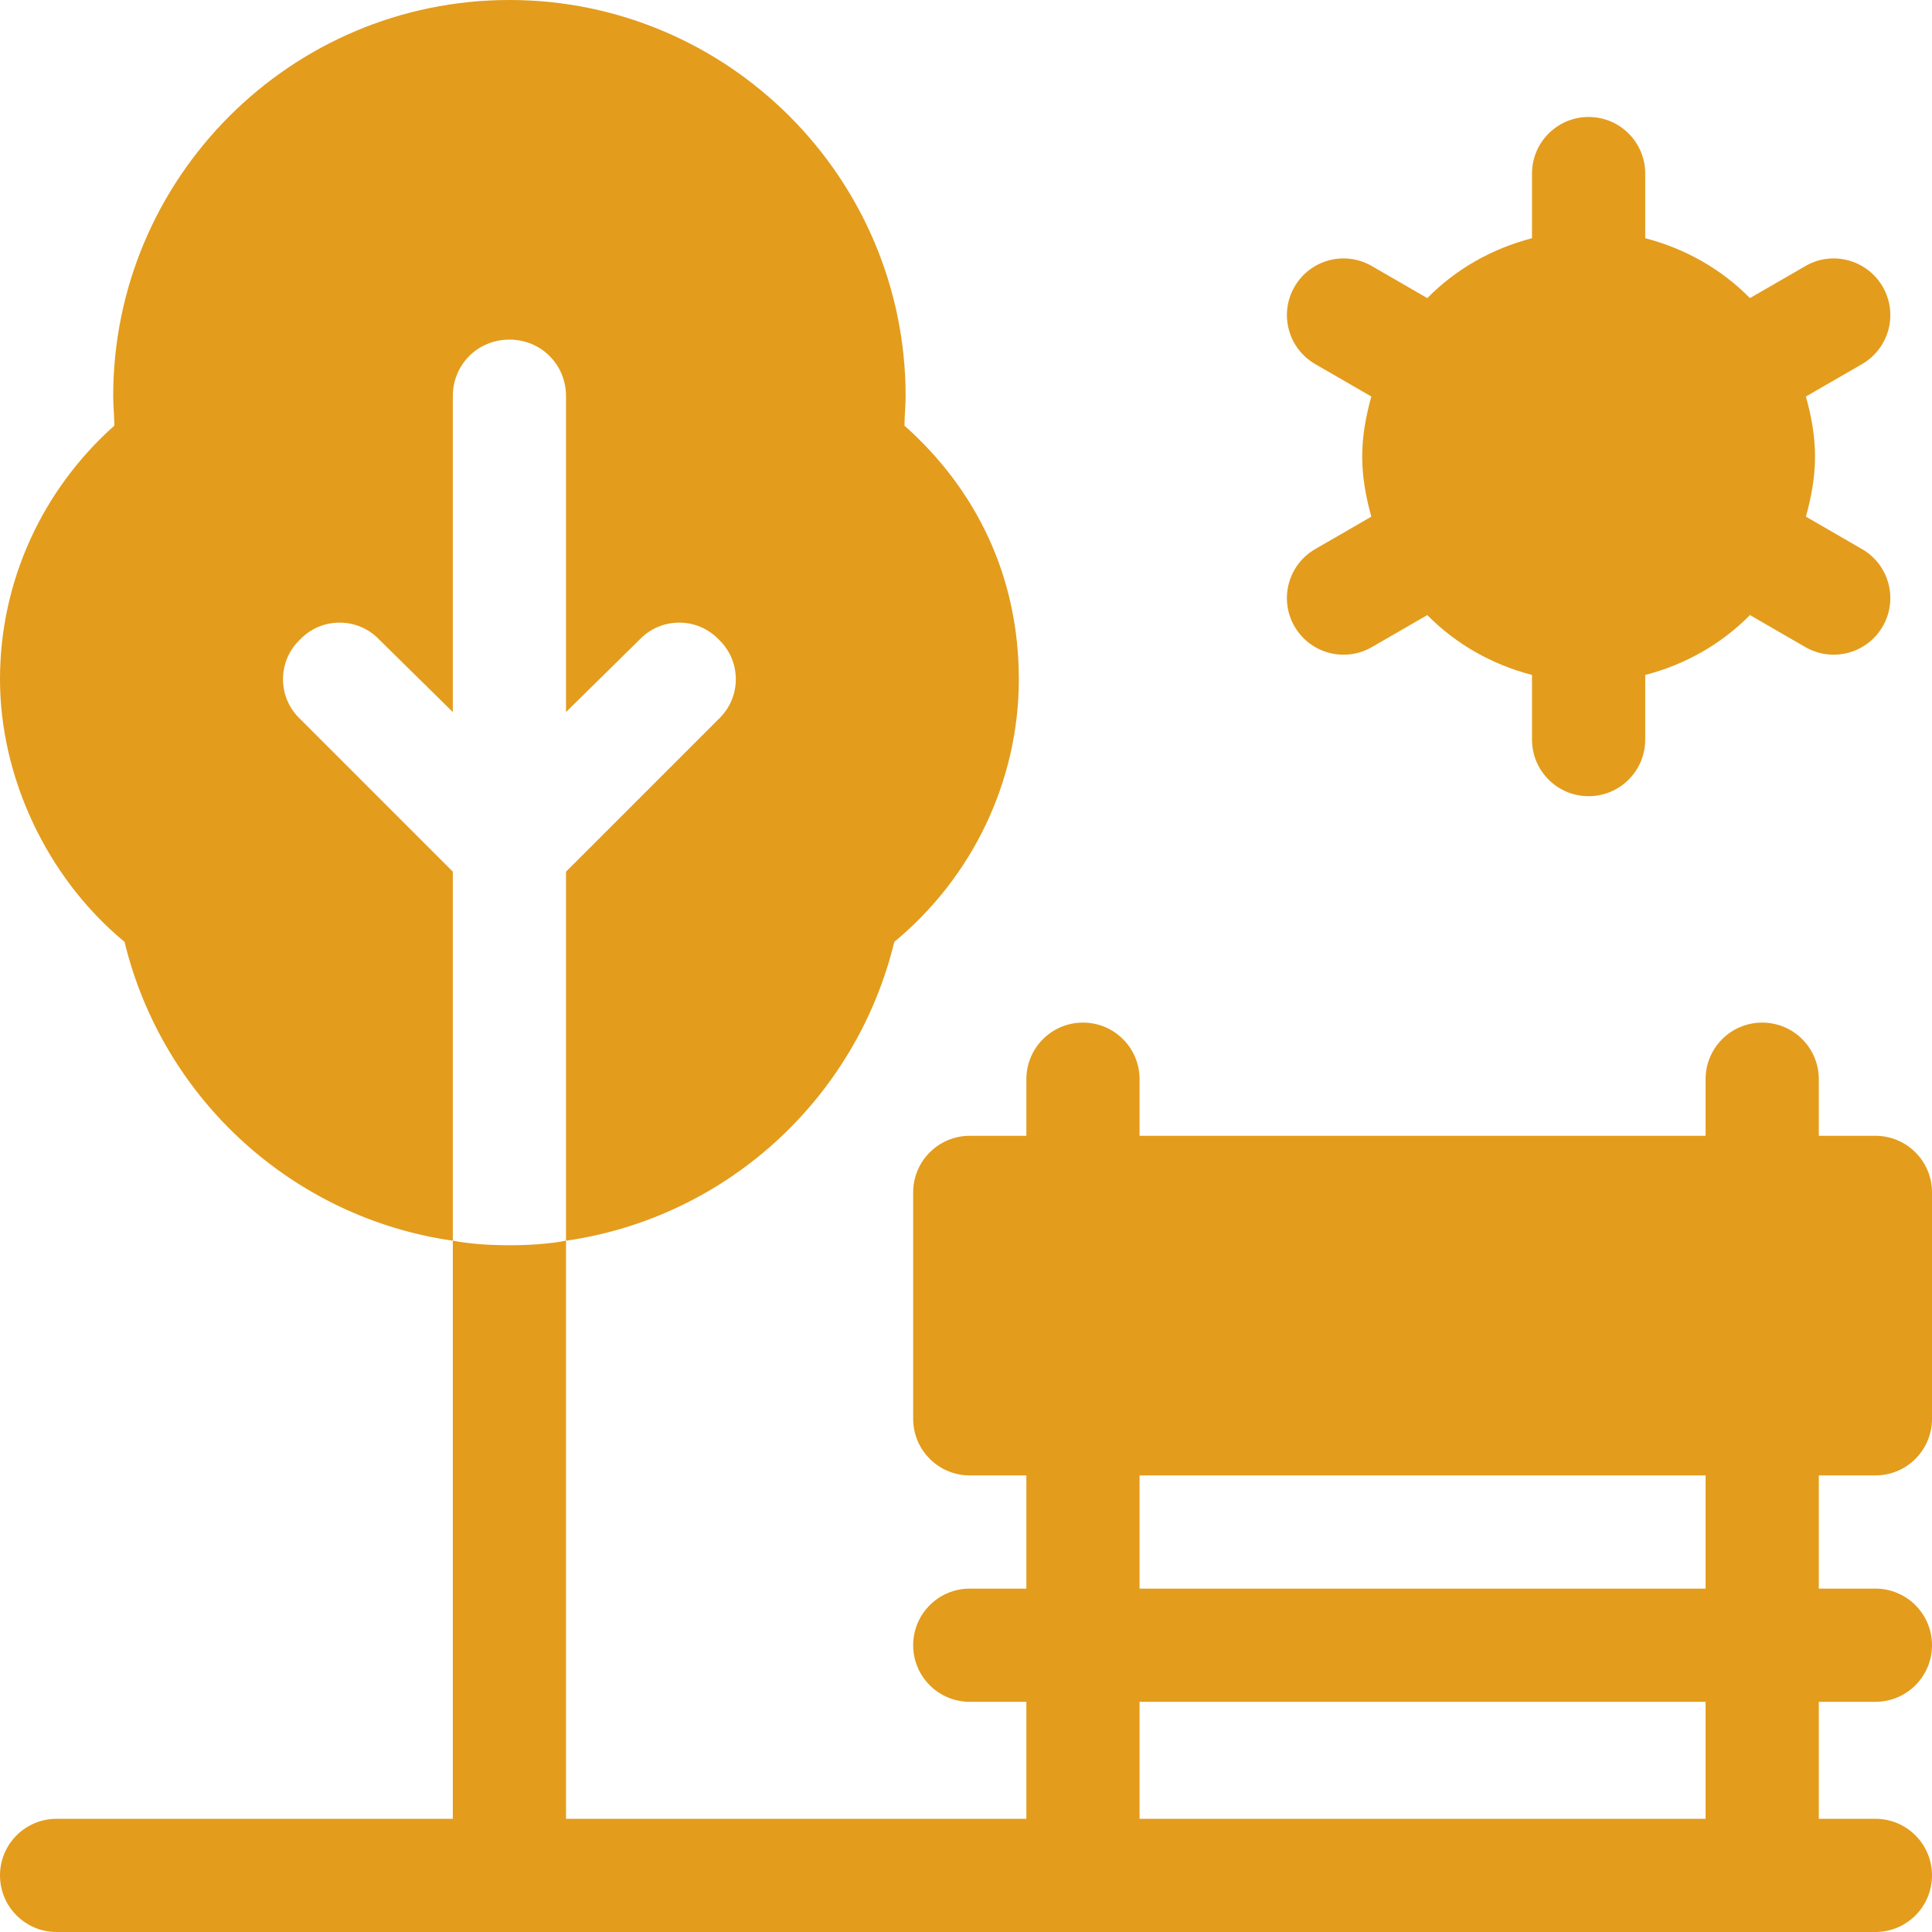
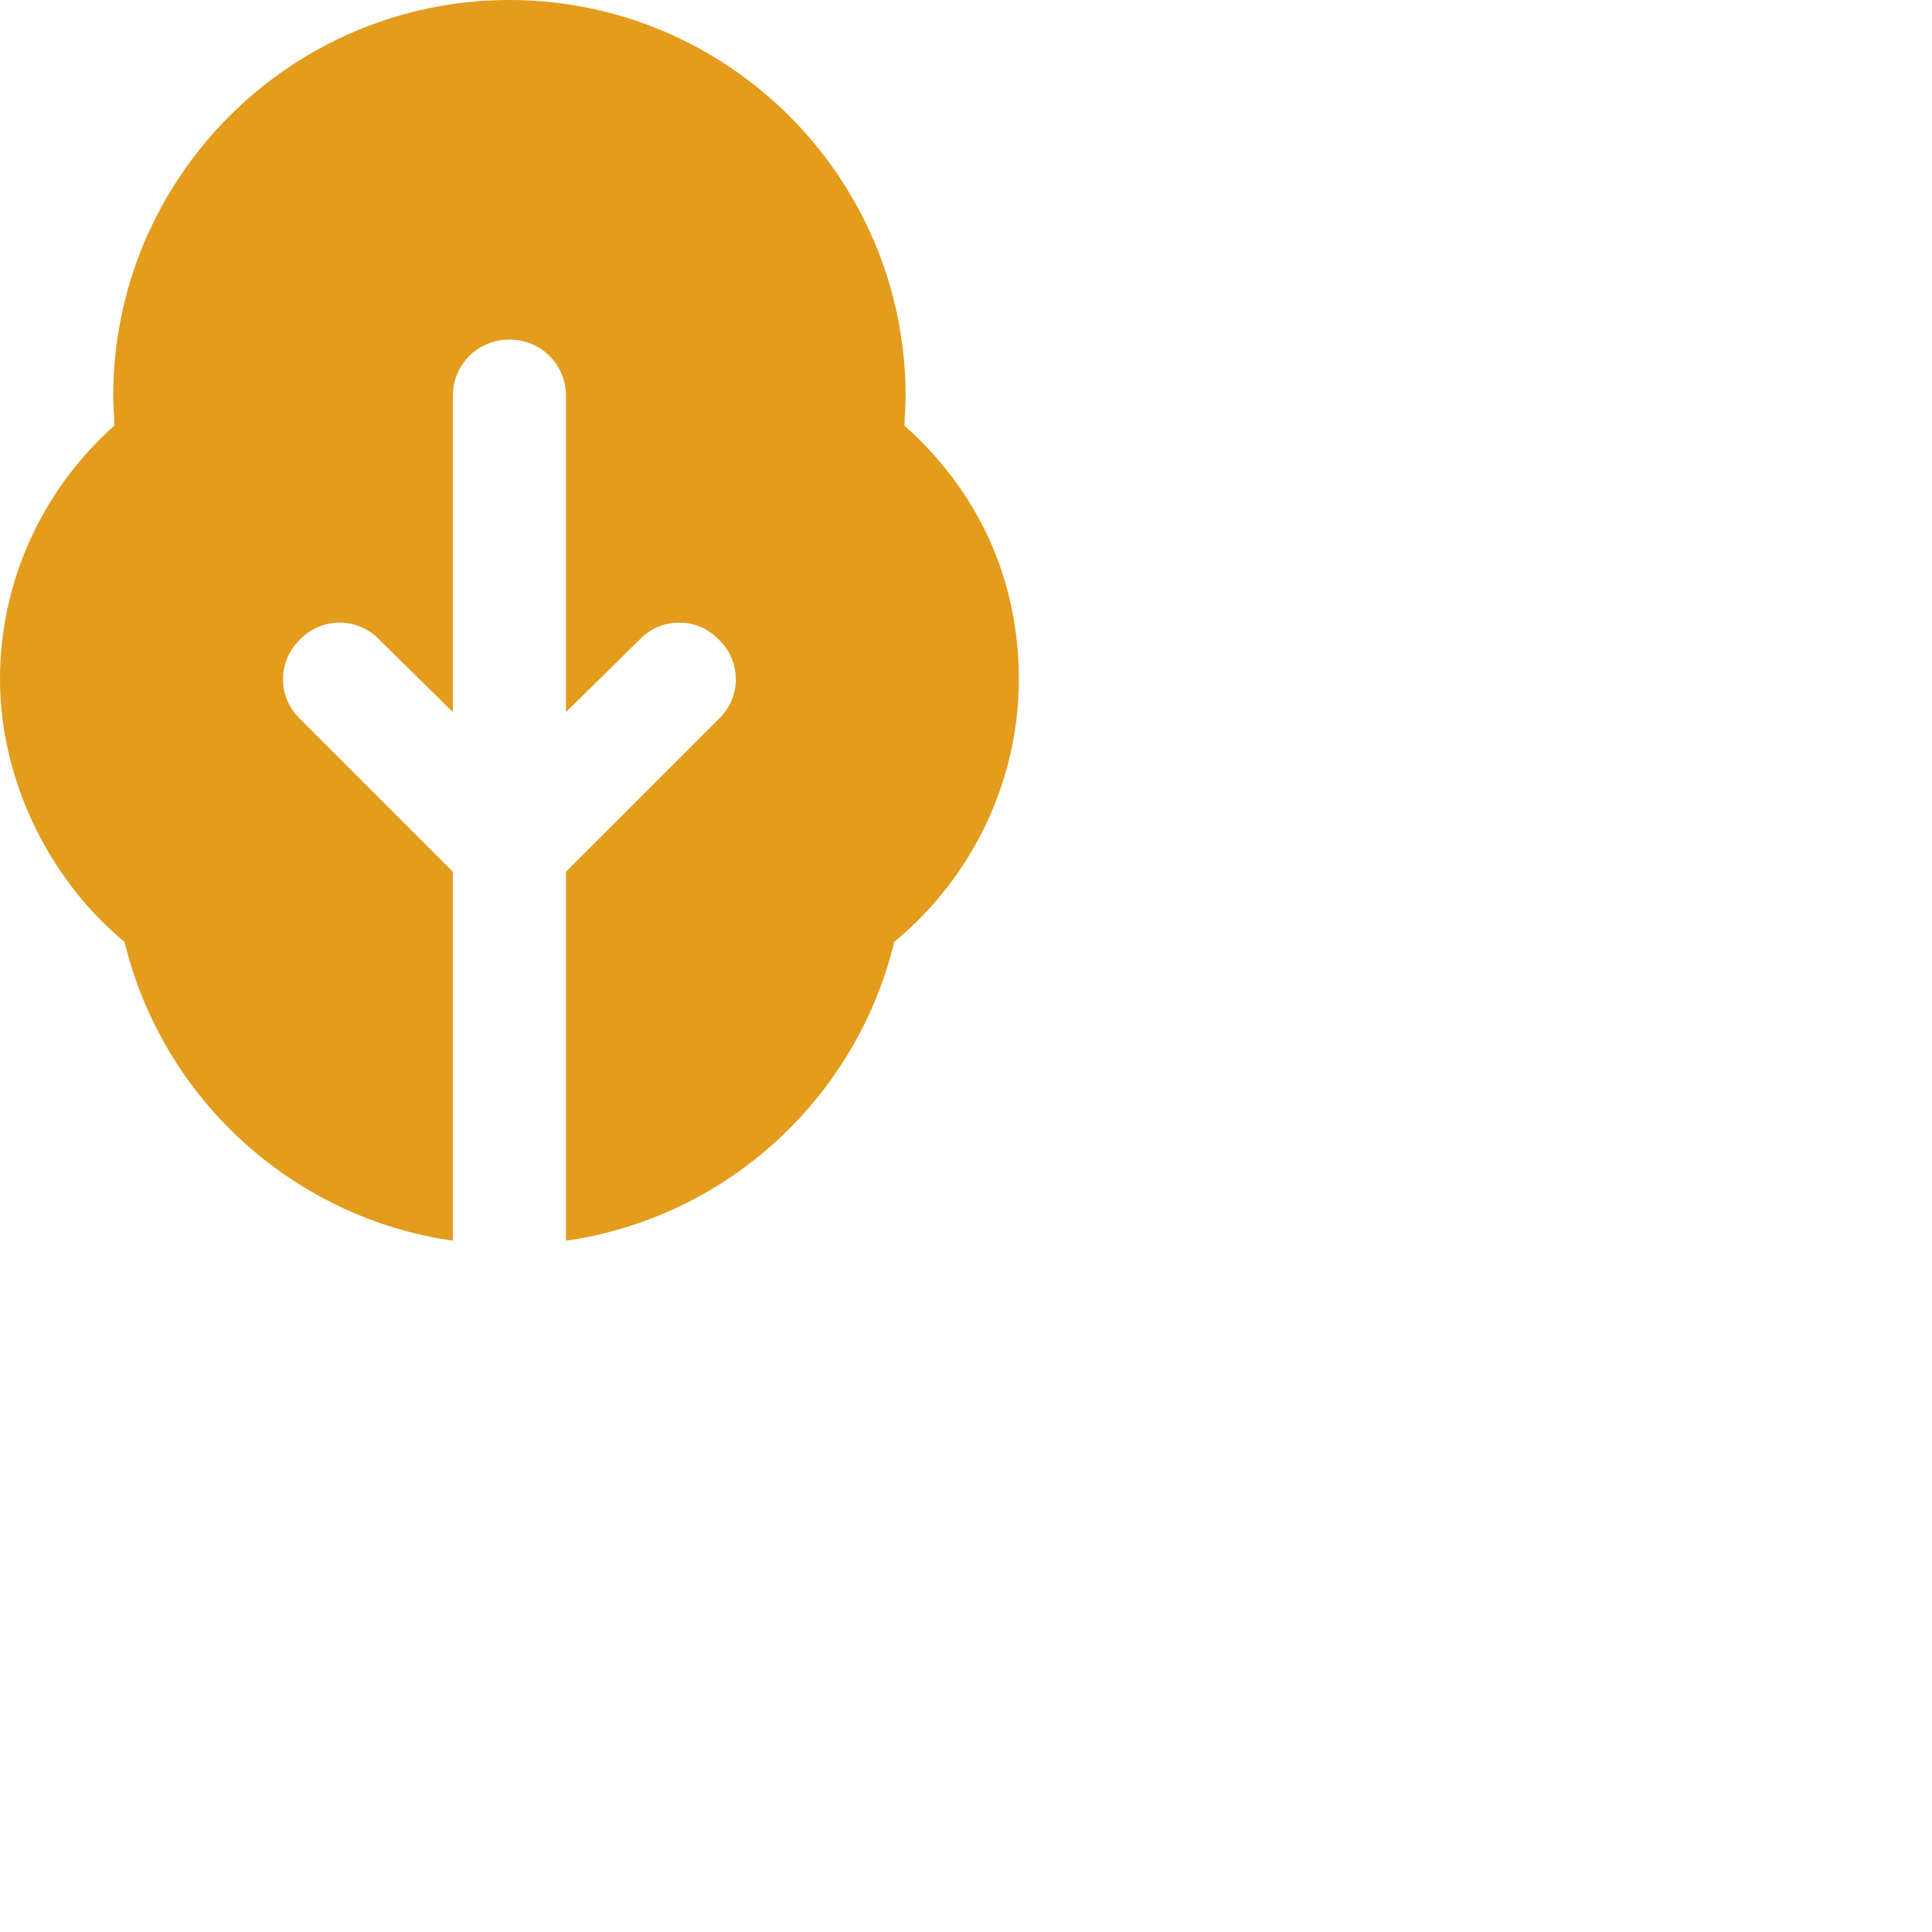
<svg xmlns="http://www.w3.org/2000/svg" id="Capa_1" data-name="Capa 1" viewBox="0 0 512 512">
  <defs>
    <style>      .cls-1 {        fill: #e39c1c;      }    </style>
  </defs>
  <path class="cls-1" d="M79.5,190.5c-6-5.7-6-15.3,0-21,5.7-6,15.3-6,21,0l19.5,19.2v-83.7c0-8.4,6.6-15,15-15s15,6.6,15,15v83.7l19.5-19.2c5.7-6,15.3-6,21,0,6,5.7,6,15.3,0,21l-40.5,40.5v97.8c42-6,76.8-37.2,87-79.2,20.7-17.1,33-42.6,33-69.6s-11.1-50.1-30.3-67.2c0-2.7.3-5.1.3-7.8C240,47.1,192.9,0,135,0S30,47.1,30,105c0,2.7.3,5.1.3,7.8C11.1,129.9,0,154.2,0,180s12.3,52.5,33,69.6c10.2,42,45,73.2,87,79.2v-97.8l-40.5-40.5Z" />
-   <path class="cls-1" d="M497,301h-15v-15c0-8.29-6.71-15-15-15s-15,6.71-15,15v15h-150v-15c0-8.29-6.71-15-15-15s-15,6.71-15,15v15h-15c-8.29,0-15,6.71-15,15v60c0,8.29,6.71,15,15,15h15v30h-15c-8.29,0-15,6.71-15,15s6.71,15,15,15h15v31h-122v-153.2c-4.8.9-9.9,1.2-15,1.2s-10.2-.3-15-1.2v153.2H15c-8.29,0-15,6.71-15,15s6.71,15,15,15h482c8.29,0,15-6.71,15-15s-6.71-15-15-15h-15v-31h15c8.29,0,15-6.71,15-15s-6.71-15-15-15h-15v-30h15c8.29,0,15-6.71,15-15v-60c0-8.29-6.71-15-15-15ZM452,482h-150v-31h150v31ZM452,421h-150v-30h150v30Z" />
-   <path class="cls-1" d="M421,31c-8.29,0-15,6.71-15,15v17.13c-10.67,2.77-20.25,8.23-27.75,15.87l-14.7-8.49c-7.16-4.16-16.35-1.7-20.49,5.49-4.15,7.18-1.68,16.35,5.49,20.49l14.87,8.59c-1.42,5.1-2.42,10.37-2.42,15.92s1,10.82,2.42,15.92l-14.87,8.59c-7.18,4.15-9.64,13.32-5.49,20.49,4.16,7.2,13.35,9.62,20.49,5.49l14.7-8.49c7.5,7.63,17.08,13.1,27.75,15.87v17.13c0,8.29,6.71,15,15,15s15-6.71,15-15v-17.13c10.67-2.77,20.25-8.23,27.75-15.87l14.7,8.49c7.15,4.13,16.34,1.69,20.49-5.49,4.15-7.18,1.68-16.35-5.49-20.49l-14.87-8.59c1.42-5.1,2.42-10.37,2.42-15.92s-1-10.82-2.42-15.92l14.87-8.59c7.18-4.15,9.64-13.32,5.49-20.49-4.16-7.19-13.35-9.65-20.49-5.49l-14.7,8.49c-7.5-7.64-17.08-13.1-27.75-15.87v-17.13c0-8.29-6.71-15-15-15Z" />
</svg>